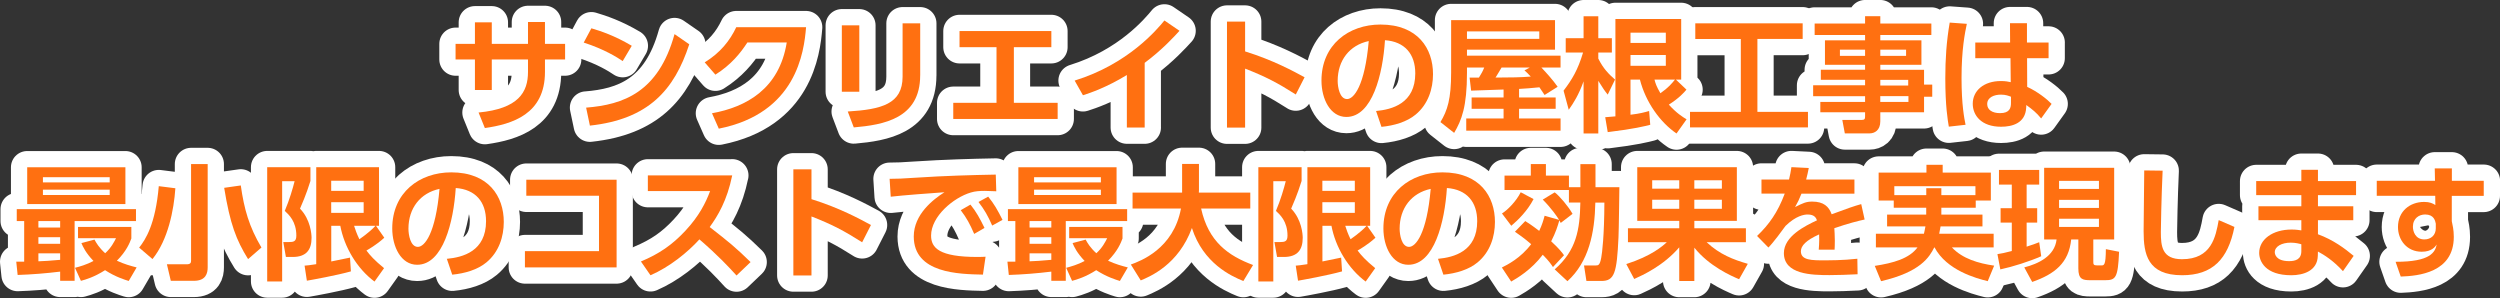
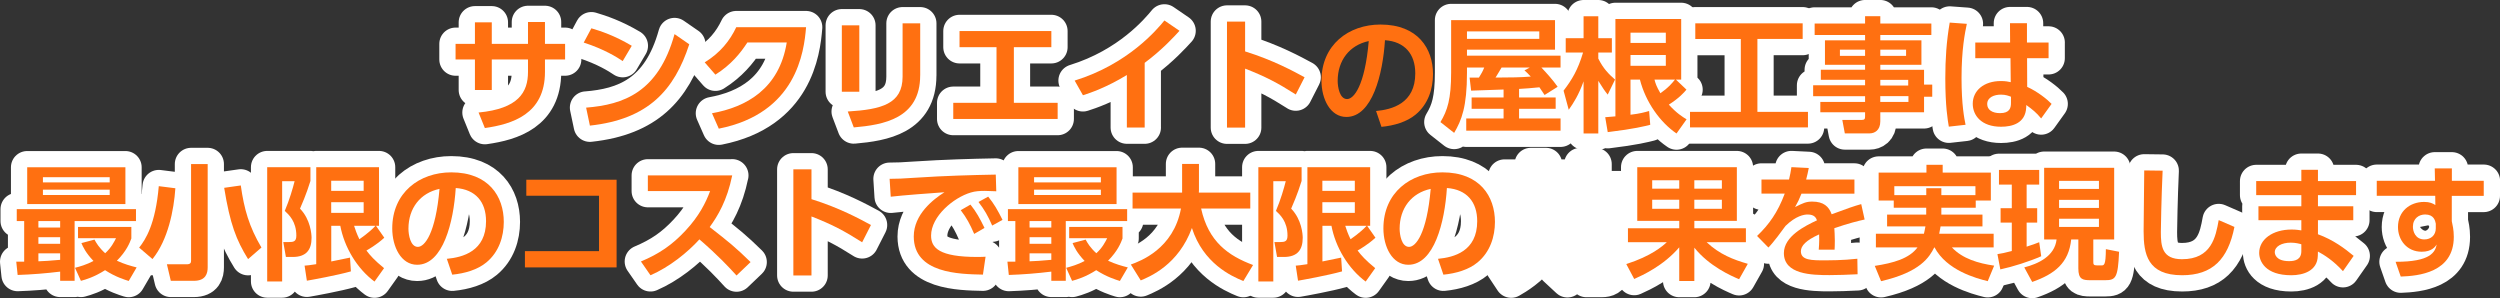
<svg xmlns="http://www.w3.org/2000/svg" id="_レイヤー_2" viewBox="0 0 845.65 100.87">
  <rect x="0" y="0" width="845.65" height="100.87" fill="#333333" stroke="none" />
  <defs>
    <style>.cls-1{fill:#fff;stroke:#fff;stroke-linecap:round;stroke-linejoin:round;stroke-width:11px;}.cls-2{fill:#ff7011;}</style>
  </defs>
  <g id="_レイヤー_1-2">
    <g>
      <path class="cls-1" d="m191.15,14.83v5.29h-6.81v4.24c0,14.28-11.1,17.64-20.33,18.95l-2.13-5.25c13.49-1.3,16.72-6.85,16.72-13.74v-4.2h-12.25v10.33h-5.7v-10.33h-6.55v-5.29h6.55v-7.27h5.7v7.27h12.25v-7.39h5.74v7.39h6.81Z" />
      <path class="cls-1" d="m210.64,20.66c-1.87-1.26-6.25-4.03-13.19-6.26l2.59-4.83c3.11.92,7.87,2.48,13.66,5.92l-3.06,5.17Zm-12.38,15.75c12.63-1.01,24.46-5.17,29.91-24.87l4.98,3.44c-5.06,15.5-13.83,25.37-33.61,27.51l-1.28-6.09Z" />
      <path class="cls-1" d="m240.85,38.31c11.57-2.1,22.76-8.23,25.27-23.94h-13.32c-2.3,3.57-5.53,7.56-10.81,10.88l-3.62-4.16c5.27-3.23,8.51-7.31,10.68-11.89h23.61c-.68,8.44-3.28,29.11-29.52,34.32l-2.3-5.21Z" />
      <path class="cls-1" d="m290.67,31.04h-5.91V8.57h5.91v22.47Zm20.59-5.54c0,14.66-12.46,16.72-22.46,17.6l-2.04-5.38c11.49-.71,18.55-2.56,18.55-11.8V7.89h5.96v17.6Z" />
      <path class="cls-1" d="m342.96,34.78h14.8v5.46h-35.31v-5.46h14.63V15.96h-12.51v-5.46h31.06v5.46h-12.68v18.82Z" />
      <path class="cls-1" d="m387.21,43.14h-6.04v-17.77c-6.85,4.2-12.46,6.09-14.85,6.85l-2.81-4.96c18.08-5.59,27.78-17.18,30.37-20.33l5.1,3.49c-1.66,1.81-5.7,6.3-11.78,10.84v21.89Z" />
      <path class="cls-1" d="m438.31,31.96c-6.13-3.91-10.29-6.09-17.14-8.74v19.95h-6.13V7.31h6.13v10.08c9.57,2.98,16.38,6.72,20.12,8.74l-2.98,5.84Z" />
-       <path class="cls-1" d="m465.46,37.55c5.36-.5,13.27-2.52,13.27-12.73,0-6.55-3.57-10.75-10.25-11.22-.72,11.47-4.3,25.96-13.06,25.96-5.4,0-8.42-6.01-8.42-12.31,0-12.1,9.19-18.95,19.95-18.95,12.68,0,17.78,8.15,17.78,16.76,0,4.96-1.62,10.17-5.87,13.69-2.98,2.48-7.27,3.74-11.57,4.16l-1.83-5.38Zm-12.98-10.17c0,1.97.64,6.13,3.19,6.13,2.25,0,6-4.41,7.32-19.62-6.51,1.39-10.51,6.55-10.51,13.48Z" />
      <path class="cls-1" d="m508.6,30.28c-1.57.08-9.23.34-10.98.38l-.51-4.41h3.15c.94-1.55,1.19-1.93,1.79-3.4h-5.83v1.68c0,11.68-1.83,16.13-4.34,20.42l-4.64-3.65c2.38-3.95,3.62-7.77,3.62-16.8V6.8h35.14v10h-29.78v2.02h31.65v4.03h-6.47c1.96,2.1,3.87,4.2,5.49,6.51l-4.42,2.77c-.6-.92-.64-1.01-1.74-2.6-2.13.25-5.32.46-6.89.55v2.9h12.38v3.82h-12.38v3.28h14.04v4.12h-31.91v-4.12h12.63v-3.28h-10.81v-3.82h10.81v-2.69Zm12.08-19.66h-24.46v2.52h24.46v-2.52Zm-3.19,12.22h-9.57c-.34.55-1.7,2.94-2.04,3.4,5.57-.04,8.21-.04,11.91-.34-.89-1.01-1.4-1.43-2.13-2.1l1.83-.97Z" />
      <path class="cls-1" d="m528.9,30.66c2.89-3.78,4.85-7.06,6.59-12.9h-5.87v-4.83h6.04v-7.43h4.98v7.43h4.59v4.83h-4.59v2.06c1.7,3.4,3.49,5.21,5.66,7.1l-2.47,5.08c-1.15-1.43-1.36-1.76-3.19-4.66v17.81h-4.98v-17.64c-1.66,4.62-3.36,7.27-5.02,9.62l-1.75-6.47Zm14.08,8.99c2.04-.17,2.59-.21,3.45-.29V6.42h22.25v20.5h-1.79l3.57,3.4c-.85,1.01-2.42,2.81-5.96,5.08,2.68,2.94,4.68,4.16,6,4.96l-3.4,4.79c-5.49-3.74-10.42-10.54-12.38-18.23h-3.19v11.89c3.28-.38,4.76-.84,6.3-1.26l.38,4.66c-1.83.46-5.32,1.39-14.38,2.48l-.85-5.04Zm8.55-28.61v3.49h11.95v-3.49h-11.95Zm0,7.56v3.65h11.95v-3.65h-11.95Zm8.12,8.32c.3,1.18.6,2.23,2,4.62,2.76-1.93,3.87-3.32,4.93-4.62h-6.93Z" />
      <path class="cls-1" d="m573.44,7.89h36.33v5.29h-15.31v24.66h17.1v5.25h-39.9v-5.25h17.19V13.19h-15.4v-5.29Z" />
      <path class="cls-1" d="m653.3,11.84h-17.27v1.81h13.91v8.28h-13.91v1.68h14.8v5h2.77v4.12h-2.77v5.25h-14.8v3.07c0,3.07-1.96,4.07-3.62,4.07h-8.38l-.85-4.54h6.47c1.11,0,1.23-.38,1.23-1.22v-1.39h-15.14v-3.49h15.14v-1.93h-17.57v-3.7h17.57v-1.85h-14.97v-3.4h14.97v-1.68h-13.57v-8.28h13.57v-1.81h-17.06v-3.86h17.06v-2.48h5.15v2.48h17.27v3.86Zm-22.42,4.96h-8.51v2.1h8.51v-2.1Zm13.87,0h-8.72v2.1h8.72v-2.1Zm.72,10.21h-9.44v1.93h9.44v-1.93Zm.08,5.5h-9.53v1.97h9.53v-1.97Z" />
      <path class="cls-1" d="m665.3,8.06c-.64,3.02-1.79,8.61-1.79,18.36,0,9.12.94,13.7,1.36,15.79l-5.66.63c-.38-2.23-1.19-6.97-1.19-16.34,0-6.47.38-12.43,1.49-18.86l5.79.42Zm27.65,6.34v5.29h-7.27l.04,9.7c3.53,1.6,6.81,4.24,8.25,5.75l-3.53,4.92c-1.66-2.02-2.89-2.98-5.02-4.54l-.04.88c-.26,5.29-4.72,6.47-8.51,6.47-6.68,0-9.57-3.87-9.57-7.77,0-4.41,3.7-7.69,9.53-7.69,1.57,0,2.55.21,3.32.38l-.08-8.11h-11.91v-5.29h11.78l-.04-6.55h5.74v6.55h7.32Zm-12.72,18.32c-.77-.29-1.74-.71-3.4-.71-2.17,0-4.64.84-4.64,3.19,0,1.93,1.7,3.07,4.34,3.07,3.23,0,3.7-1.72,3.7-3.4v-2.14Z" />
      <path class="cls-1" d="m5.5,88.52h2.68v-13.74h-2.51v-4.03h40.33v4.03h-20.76v20.21h-4.89v-3.11c-4.81.59-9.57.97-14.38,1.13l-.47-4.5Zm3.7-31.93h33.22v12.43H9.2v-12.43Zm3.79,18.19v2.18h7.36v-2.18h-7.36Zm0,5.46v2.23h7.36v-2.23h-7.36Zm7.36,5.46h-7.36v2.69c1.79-.08,4.08-.17,7.36-.5v-2.18Zm-5.83-25.75v1.76h22.59v-1.76H14.52Zm0,4.2v1.81h22.59v-1.81H14.52Zm17.44,16.89c.6,1.13,1.53,2.73,3.62,4.62,2.04-1.85,3.02-3.82,3.66-5.08h-12.85v-3.82h18.04v3.91c-.55,1.47-1.62,4.24-4.89,7.52,2.55,1.18,4.68,1.76,6.68,2.27l-2.68,4.58c-1.45-.46-4.42-1.34-8-3.65-3.62,2.31-6.47,3.15-8.17,3.61l-2-4.41c1.62-.42,3.87-1.05,6.25-2.31-2.64-2.77-3.57-4.83-4.08-6.05l4.42-1.18Z" />
      <path class="cls-1" d="m59.32,63.69c-.51,7.39-2.47,17.43-7.74,23.94l-4.51-3.87c2.17-2.73,5.53-7.9,6.64-20.79l5.62.71Zm10.93-8.19v34.91c0,1.97-.55,4.58-4.68,4.58h-7.79l-1.32-5.59h6.68c1.36,0,1.49-.59,1.49-1.26v-32.64h5.62Zm13.66,32.14c-4-6.47-6.08-11.8-8.08-24.11l5.62-.8c1.15,8.11,2.81,13.91,6.98,21l-4.51,3.91Z" />
      <path class="cls-1" d="m90.38,56.55h14.63v4.66c-1.4,4.54-3.06,8.28-3.53,9.37,3.57,3.66,3.91,8.65,3.91,9.87,0,3.99-1.74,6.47-6.38,6.47h-2.3l-.89-5.04h1.87c1.66,0,2.55-.21,2.55-2.18,0-4.83-2.55-7.1-3.91-8.36,1.62-3.82,2.72-7.65,3.32-10.04h-4.21v33.9h-5.06v-38.65Zm12.63,33.31c1.11-.08,1.53-.13,3.96-.5v-32.81h21.23v19.83h-1.02l2.81,4.03c-2.59,2.39-5.45,3.99-6.04,4.33,1.23,1.64,2.68,3.28,5.96,5.96l-3.23,4.54c-5.96-4.41-10.25-11.76-11.57-18.86h-3.06v12.06c.55-.13,6.17-1.26,6.34-1.3l.3,4.66c-4.76,1.34-13.19,2.86-14.89,3.15l-.77-5.08Zm9.02-28.73v3.44h10.98v-3.44h-10.98Zm0,7.27v3.61h10.98v-3.61h-10.98Zm7.74,7.98c.43,1.3.85,2.6,1.79,4.54.21-.17,3.19-2.1,5.45-4.54h-7.23Z" />
      <path class="cls-1" d="m151.14,87.55c5.36-.5,13.27-2.52,13.27-12.73,0-6.55-3.57-10.75-10.25-11.22-.72,11.47-4.3,25.96-13.06,25.96-5.4,0-8.42-6.01-8.42-12.31,0-12.1,9.19-18.95,19.95-18.95,12.68,0,17.78,8.15,17.78,16.76,0,4.96-1.62,10.17-5.87,13.69-2.98,2.48-7.27,3.74-11.57,4.16l-1.83-5.38Zm-12.98-10.17c0,1.97.64,6.13,3.19,6.13,2.25,0,6-4.41,7.32-19.62-6.51,1.39-10.51,6.55-10.51,13.48Z" />
-       <path class="cls-1" d="m208.57,60.79v29.66h-31.01v-5.5h25.06v-18.74h-24.59v-5.42h30.54Z" />
      <path class="cls-1" d="m247.68,59.32c-1.74,8.53-4.89,13.74-7.62,17.48,6.47,5.04,8.76,6.89,13.83,11.85l-4.76,4.54c-2.6-2.86-6.21-6.76-12.55-12.22-4,4.41-10.08,9.33-16.55,12.14l-3.23-4.66c6.17-2.6,10.51-5.54,15.06-10.42,4.59-4.92,6.85-9.41,8.34-13.4h-21.06v-5.29h28.55Z" />
      <path class="cls-1" d="m291.63,81.96c-6.13-3.91-10.3-6.09-17.14-8.74v19.95h-6.13v-35.88h6.13v10.08c9.57,2.98,16.38,6.72,20.12,8.74l-2.98,5.84Z" />
      <path class="cls-1" d="m336.98,64.7c-1.66-.08-2.85-.13-3.83-.13-1.66,0-3.28.08-4.76.55-5.87,1.72-13.44,8.07-13.44,14.58,0,4.16,2.77,7.22,15.66,7.22,1.28,0,2-.04,2.77-.08l-.89,6.05c-8.04-.17-23.4-.38-23.4-12.9,0-7.48,6.59-12.56,10.38-14.96-4.3.29-14.34,1.05-18.17,1.51l-.38-6.05c2.81,0,4.25-.08,8.81-.38,10.34-.67,18.46-.88,27.1-1.05l.17,5.63Zm-8.72,4.5c1.91,2.35,3.23,4.75,4.76,7.9l-3.49,2.02c-1.45-3.36-2.55-5.38-4.55-8.02l3.28-1.89Zm6-2.69c2,2.44,3.23,4.62,4.85,7.86l-3.49,1.93c-1.49-3.36-2.55-5.25-4.64-7.98l3.28-1.81Z" />
      <path class="cls-1" d="m340.77,88.52h2.68v-13.74h-2.51v-4.03h40.33v4.03h-20.76v20.21h-4.89v-3.11c-4.81.59-9.57.97-14.38,1.13l-.47-4.5Zm3.7-31.93h33.22v12.43h-33.22v-12.43Zm3.79,18.19v2.18h7.36v-2.18h-7.36Zm0,5.46v2.23h7.36v-2.23h-7.36Zm7.36,5.46h-7.36v2.69c1.79-.08,4.08-.17,7.36-.5v-2.18Zm-5.83-25.75v1.76h22.59v-1.76h-22.59Zm0,4.2v1.81h22.59v-1.81h-22.59Zm17.44,16.89c.6,1.13,1.53,2.73,3.62,4.62,2.04-1.85,3.02-3.82,3.66-5.08h-12.85v-3.82h18.04v3.91c-.55,1.47-1.62,4.24-4.89,7.52,2.55,1.18,4.68,1.76,6.68,2.27l-2.68,4.58c-1.45-.46-4.42-1.34-8-3.65-3.62,2.31-6.47,3.15-8.17,3.61l-2-4.41c1.62-.42,3.87-1.05,6.25-2.31-2.64-2.77-3.57-4.83-4.08-6.05l4.42-1.18Z" />
      <path class="cls-1" d="m382.51,89.48c3.11-1.13,14.42-5.21,16.97-18.95h-16.38v-5.38h16.76v-9.7h5.7v8.86c0,.13-.04.63-.04.84h17.4v5.38h-16.63c2.47,11.26,9.23,16,17.57,19.11l-3.28,5.42c-4.08-1.64-13.61-6.01-17.4-17.94-4.55,12.43-14.17,16.42-17.31,17.73l-3.36-5.38Z" />
      <path class="cls-1" d="m425.65,56.55h14.63v4.66c-1.4,4.54-3.06,8.28-3.53,9.37,3.57,3.66,3.91,8.65,3.91,9.87,0,3.99-1.74,6.47-6.38,6.47h-2.3l-.89-5.04h1.87c1.66,0,2.55-.21,2.55-2.18,0-4.83-2.55-7.1-3.91-8.36,1.62-3.82,2.72-7.65,3.32-10.04h-4.21v33.9h-5.06v-38.65Zm12.63,33.31c1.11-.08,1.53-.13,3.96-.5v-32.81h21.23v19.83h-1.02l2.81,4.03c-2.59,2.39-5.45,3.99-6.04,4.33,1.23,1.64,2.68,3.28,5.96,5.96l-3.23,4.54c-5.96-4.41-10.25-11.76-11.57-18.86h-3.06v12.06c.55-.13,6.17-1.26,6.34-1.3l.3,4.66c-4.76,1.34-13.19,2.86-14.89,3.15l-.77-5.08Zm9.02-28.73v3.44h10.98v-3.44h-10.98Zm0,7.27v3.61h10.98v-3.61h-10.98Zm7.74,7.98c.43,1.3.85,2.6,1.79,4.54.21-.17,3.19-2.1,5.45-4.54h-7.23Z" />
      <path class="cls-1" d="m486.41,87.55c5.36-.5,13.27-2.52,13.27-12.73,0-6.55-3.57-10.75-10.25-11.22-.72,11.47-4.3,25.96-13.06,25.96-5.4,0-8.42-6.01-8.42-12.31,0-12.1,9.19-18.95,19.95-18.95,12.68,0,17.78,8.15,17.78,16.76,0,4.96-1.62,10.17-5.87,13.69-2.98,2.48-7.28,3.74-11.57,4.16l-1.83-5.38Zm-12.97-10.17c0,1.97.64,6.13,3.19,6.13,2.25,0,6-4.41,7.32-19.62-6.51,1.39-10.51,6.55-10.51,13.48Z" />
      <path class="cls-1" d="m527.38,74.36c-.64-1.05-2.64-3.95-5.53-6.85l4.04-2.44c1.66,1.22,4.68,4.83,6.04,7.27l-4,3.07c-.25-.5-.34-.63-.47-.88-.55,1.93-1.19,4.03-2.76,7.1,2.76,2.52,3.83,3.99,4.34,4.71l-3.74,3.99c-.47-.71-1.19-1.89-3.45-4.16-3.83,5.08-8.68,7.94-10.68,9.07l-3.15-4.75c1.83-.92,6.34-3.15,9.91-7.9-2.51-2.18-4.13-3.23-5.49-4.2l3.49-3.61c.98.63,2.08,1.3,4.72,3.32.94-1.97,1.4-3.49,1.83-5.12l4.89,1.39Zm-8.64-7.02c-2,3.91-5.28,7.14-7.53,9.03l-3.15-4.16c1.79-1.09,4.81-4.08,6.34-7.18l4.34,2.31Zm7.15,23.78c7.36-6.43,8.51-13.44,8.68-22.6h-3.87v-4.24h-21.78v-4.87h8.89v-3.91h5.11v3.91h7.79v3.91h3.87v-7.81h5.11v7.81h8.08c-.04,2.44-.17,14.28-.3,16.93-.55,12.14-1.36,14.79-5.79,14.79h-5.06l-.81-5.25h3.96c.81,0,1.4,0,1.87-2.65.3-1.51,1.02-7.43,1.06-18.61h-3.06c-.21,10.25-2.21,20.04-9.44,26.59l-4.3-3.99Z" />
      <path class="cls-1" d="m550.11,89.32c8.51-2.73,12.25-6.05,13.7-7.39h-13.14v-4.71h17.36v-2.52h-14.21v-18.15h33.69v18.15h-14.38v2.52h17.44v4.71h-13.27c4.38,4.12,8.98,5.88,13.91,7.31l-2.94,5.21c-2.68-1.13-10.08-4.37-15.14-10.67v11.26h-5.11v-11.38c-5.32,6.22-12.34,9.41-15.23,10.71l-2.68-5.04Zm8.76-28.35v2.86h9.15v-2.86h-9.15Zm0,6.59v3.07h9.15v-3.07h-9.15Zm14.25-6.59v2.86h9.32v-2.86h-9.32Zm0,6.59v3.07h9.32v-3.07h-9.32Z" />
      <path class="cls-1" d="m627.28,60.75v4.75h-17.91c-.77,1.93-1.23,2.9-2.17,4.54,2.68-1.34,3.74-1.85,5.79-1.85,3.87,0,5.66,1.68,6.59,4.29,5.32-1.97,7.7-2.81,10-3.44l1.15,5.21c-2.25.5-5.49,1.3-10.25,2.94.04.88.17,2.18.17,4.2,0,1.39-.04,2.35-.08,3.07h-5.36c.21-2.44.17-4.2.13-5.17-4.38,1.97-6.17,3.82-6.17,5.71,0,3.07,3.66,3.07,8.25,3.07.77,0,6.13,0,10.85-.55l.08,5.25c-3.36.17-6.76.29-9.49.29-6,0-15.44-.21-15.44-7.44,0-5.71,7.23-9.24,11.19-11.09-.3-.76-.77-1.97-3.15-1.97-1.19,0-3.96.42-7.49,3.86-.89,1.26-4.17,5.71-5.79,7.31l-3.83-3.91c4-3.82,6.98-7.94,9.36-14.33h-7.87v-4.75h9.32c.38-1.64.55-2.52.81-4.2l5.87.29c-.3,1.6-.51,2.39-.89,3.91h16.34Z" />
      <path class="cls-1" d="m656.68,70.29v2.31h13.91v3.99h-14.17c-.08.46-.17,1.05-.47,2.48h18.42v4.62h-14.12c3.62,3.87,8.98,5.38,14.29,6.17l-2.17,5.25c-3.91-.97-13.87-3.65-18-11.43h-.08c-1.66,3.32-4.72,8.36-18,11.43l-2.13-5.17c6.25-.97,11.66-2.44,14.46-6.26h-14.08v-4.62h16.25c.13-.63.3-1.22.51-2.48h-12.97v-3.99h13.23v-2.31h-10.98v-2.44h-5.11v-9.45h16.17v-2.65h5.49v2.65h16.29v9.45h-5.11v2.44h-11.66Zm11.53-4.28v-3.03h-27.44v3.03h10.81v-2.35h5.1v2.35h11.53Z" />
      <path class="cls-1" d="m675.66,85.96c1.15-.17,2.51-.42,4.85-1.05v-9.62h-3.79v-4.87h3.79v-7.98h-4.34v-4.96h13.61v4.96h-4.25v7.98h3.57v4.87h-3.57v8.15c2.51-.8,3.36-1.18,4.25-1.51l.68,4.75c-3.87,1.72-9.7,3.57-13.83,4.45l-.98-5.17Zm15.78-29.2h23.7v24.24h-7.06v7.39c0,1.05.04,1.39,1.36,1.39h1.32c.98,0,1.53,0,1.57-5.5l4.47.88c-.38,8.82-1.11,9.62-4.72,9.62h-4.98c-2.64,0-4.08-.29-4.08-3.99v-9.79h-2.42c-.81,7.94-5.57,11.72-13.19,14.37l-2.68-4.92c4.72-1.22,10.29-3.78,10.93-9.45h-4.21v-24.24Zm5.06,4.41v2.73h13.49v-2.73h-13.49Zm0,6.43v2.73h13.49v-2.73h-13.49Zm0,6.39v2.77h13.49v-2.77h-13.49Z" />
      <path class="cls-1" d="m731.53,57.73c-.43,9.28-.6,19.74-.6,20.75,0,4.83.42,9.2,7.15,9.2,10,0,11.4-7.6,12.42-13.23l5.32,2.31c-2.17,10.96-7.45,16.34-17.7,16.34-11.7,0-13.02-7.14-13.02-14.87,0-3.23.21-17.64.21-20.58l6.21.08Z" />
      <path class="cls-1" d="m796.96,61.25v4.75h-12.89v3.78h11.95v4.71h-11.95v4.75c5.19,1.89,9.1,4.83,12.08,7.31l-3.62,5.17c-3.4-3.7-6.38-5.5-8.47-6.64l-.04,1.47c-.13,5.04-4.85,6.55-8.98,6.55-8.81,0-10.85-4.75-10.85-7.56,0-4.5,4.47-7.9,10.98-7.9,1.49,0,2.42.17,3.28.29v-3.44h-14.51v-4.71h14.51v-3.78h-15.27v-4.75h15.27v-3.82h5.62v3.82h12.89Zm-18.51,21.38c-.55-.17-1.87-.55-3.62-.55-2.98,0-5.36,1.26-5.36,3.23,0,.55.3,3.02,4.85,3.02,2.08,0,4.13-.55,4.13-3.4v-2.31Z" />
      <path class="cls-1" d="m840.15,61.17v5.08h-10.81v8.57c.25,1.22.68,2.86.68,5.29,0,12.14-12,13.23-17.95,13.44l-1.74-5c11.87.04,13.36-3.28,13.91-5.84-.51.76-1.7,2.44-5.06,2.44-5.06,0-8.04-3.99-8.04-8.36,0-5.33,4.04-8.49,8.85-8.49,1.87,0,2.85.46,3.79,1.05l-.04-3.11h-19.78v-5.08h19.7l-.08-4.2h5.79v4.2h10.81Zm-16.21,14.53c-.21-1.05-.64-3.15-3.62-3.15-2,0-4.13,1.26-4.13,4.16,0,1.47.77,4.28,3.87,4.28,2.25,0,3.87-1.47,3.87-3.74v-1.55Z" />
    </g>
    <g>
      <path class="cls-2" d="m191.15,14.83v5.29h-6.81v4.24c0,14.28-11.1,17.64-20.33,18.95l-2.13-5.25c13.49-1.3,16.72-6.85,16.72-13.74v-4.2h-12.25v10.33h-5.7v-10.33h-6.55v-5.29h6.55v-7.27h5.7v7.27h12.25v-7.39h5.74v7.39h6.81Z" />
      <path class="cls-2" d="m210.64,20.66c-1.87-1.26-6.25-4.03-13.19-6.26l2.59-4.83c3.11.92,7.87,2.48,13.66,5.92l-3.06,5.17Zm-12.38,15.75c12.63-1.01,24.46-5.17,29.91-24.87l4.98,3.44c-5.06,15.5-13.83,25.37-33.61,27.51l-1.28-6.09Z" />
      <path class="cls-2" d="m240.85,38.31c11.57-2.1,22.76-8.23,25.27-23.94h-13.32c-2.3,3.57-5.53,7.56-10.81,10.88l-3.62-4.16c5.27-3.23,8.51-7.31,10.68-11.89h23.61c-.68,8.44-3.28,29.11-29.52,34.32l-2.3-5.21Z" />
      <path class="cls-2" d="m290.67,31.04h-5.91V8.57h5.91v22.47Zm20.59-5.54c0,14.66-12.46,16.72-22.46,17.6l-2.04-5.38c11.49-.71,18.55-2.56,18.55-11.8V7.89h5.96v17.6Z" />
      <path class="cls-2" d="m342.96,34.78h14.8v5.46h-35.31v-5.46h14.63V15.96h-12.51v-5.46h31.06v5.46h-12.68v18.82Z" />
      <path class="cls-2" d="m387.21,43.14h-6.04v-17.77c-6.85,4.2-12.46,6.09-14.85,6.85l-2.81-4.96c18.08-5.59,27.78-17.18,30.37-20.33l5.1,3.49c-1.66,1.81-5.7,6.3-11.78,10.84v21.89Z" />
      <path class="cls-2" d="m438.31,31.96c-6.13-3.91-10.29-6.09-17.14-8.74v19.95h-6.13V7.31h6.13v10.08c9.57,2.98,16.38,6.72,20.12,8.74l-2.98,5.84Z" />
      <path class="cls-2" d="m465.46,37.55c5.36-.5,13.27-2.52,13.27-12.73,0-6.55-3.57-10.75-10.25-11.22-.72,11.47-4.3,25.96-13.06,25.96-5.4,0-8.42-6.01-8.42-12.31,0-12.1,9.19-18.95,19.95-18.95,12.68,0,17.78,8.15,17.78,16.76,0,4.96-1.62,10.17-5.87,13.69-2.98,2.48-7.27,3.74-11.57,4.16l-1.83-5.38Zm-12.98-10.17c0,1.97.64,6.13,3.19,6.13,2.25,0,6-4.41,7.32-19.62-6.51,1.39-10.51,6.55-10.51,13.48Z" />
      <path class="cls-2" d="m508.6,30.28c-1.57.08-9.23.34-10.98.38l-.51-4.41h3.15c.94-1.55,1.19-1.93,1.79-3.4h-5.83v1.68c0,11.68-1.83,16.13-4.34,20.42l-4.64-3.65c2.38-3.95,3.62-7.77,3.62-16.8V6.8h35.14v10h-29.78v2.02h31.65v4.03h-6.47c1.96,2.1,3.87,4.2,5.49,6.51l-4.42,2.77c-.6-.92-.64-1.01-1.74-2.6-2.13.25-5.32.46-6.89.55v2.9h12.38v3.82h-12.38v3.28h14.04v4.12h-31.91v-4.12h12.63v-3.28h-10.81v-3.82h10.81v-2.69Zm12.08-19.66h-24.46v2.52h24.46v-2.52Zm-3.19,12.22h-9.57c-.34.55-1.7,2.94-2.04,3.4,5.57-.04,8.21-.04,11.91-.34-.89-1.01-1.4-1.43-2.13-2.1l1.83-.97Z" />
      <path class="cls-2" d="m528.9,30.66c2.89-3.78,4.85-7.06,6.59-12.9h-5.87v-4.83h6.04v-7.43h4.98v7.43h4.59v4.83h-4.59v2.06c1.7,3.4,3.49,5.21,5.66,7.1l-2.47,5.08c-1.15-1.43-1.36-1.76-3.19-4.66v17.81h-4.98v-17.64c-1.66,4.62-3.36,7.27-5.02,9.62l-1.75-6.47Zm14.08,8.99c2.04-.17,2.59-.21,3.45-.29V6.42h22.25v20.5h-1.79l3.57,3.4c-.85,1.01-2.42,2.81-5.96,5.08,2.68,2.94,4.68,4.16,6,4.96l-3.4,4.79c-5.49-3.74-10.42-10.54-12.38-18.23h-3.19v11.89c3.28-.38,4.76-.84,6.3-1.26l.38,4.66c-1.83.46-5.32,1.39-14.38,2.48l-.85-5.04Zm8.55-28.61v3.49h11.95v-3.49h-11.95Zm0,7.56v3.65h11.95v-3.65h-11.95Zm8.12,8.32c.3,1.18.6,2.23,2,4.62,2.76-1.93,3.87-3.32,4.93-4.62h-6.93Z" />
      <path class="cls-2" d="m573.44,7.89h36.33v5.29h-15.31v24.66h17.1v5.25h-39.9v-5.25h17.19V13.19h-15.4v-5.29Z" />
      <path class="cls-2" d="m653.3,11.84h-17.27v1.81h13.91v8.28h-13.91v1.68h14.8v5h2.77v4.12h-2.77v5.25h-14.8v3.07c0,3.07-1.96,4.07-3.62,4.07h-8.38l-.85-4.54h6.47c1.11,0,1.23-.38,1.23-1.22v-1.39h-15.14v-3.49h15.14v-1.93h-17.57v-3.7h17.57v-1.85h-14.97v-3.4h14.97v-1.68h-13.57v-8.28h13.57v-1.81h-17.06v-3.86h17.06v-2.48h5.15v2.48h17.27v3.86Zm-22.42,4.96h-8.51v2.1h8.51v-2.1Zm13.87,0h-8.72v2.1h8.72v-2.1Zm.72,10.21h-9.44v1.93h9.44v-1.93Zm.08,5.5h-9.53v1.97h9.53v-1.97Z" />
      <path class="cls-2" d="m665.3,8.06c-.64,3.02-1.79,8.61-1.79,18.36,0,9.12.94,13.7,1.36,15.79l-5.66.63c-.38-2.23-1.19-6.97-1.19-16.34,0-6.47.38-12.43,1.49-18.86l5.79.42Zm27.65,6.34v5.29h-7.27l.04,9.7c3.53,1.6,6.81,4.24,8.25,5.75l-3.53,4.92c-1.66-2.02-2.89-2.98-5.02-4.54l-.04.88c-.26,5.29-4.72,6.47-8.51,6.47-6.68,0-9.57-3.87-9.57-7.77,0-4.41,3.7-7.69,9.53-7.69,1.57,0,2.55.21,3.32.38l-.08-8.11h-11.91v-5.29h11.78l-.04-6.55h5.74v6.55h7.32Zm-12.72,18.32c-.77-.29-1.74-.71-3.4-.71-2.17,0-4.64.84-4.64,3.19,0,1.93,1.7,3.07,4.34,3.07,3.23,0,3.7-1.72,3.7-3.4v-2.14Z" />
      <path class="cls-2" d="m5.5,88.52h2.68v-13.74h-2.51v-4.03h40.33v4.03h-20.76v20.21h-4.89v-3.11c-4.81.59-9.57.97-14.38,1.13l-.47-4.5Zm3.7-31.93h33.22v12.43H9.2v-12.43Zm3.79,18.19v2.18h7.36v-2.18h-7.36Zm0,5.46v2.23h7.36v-2.23h-7.36Zm7.36,5.46h-7.36v2.69c1.79-.08,4.08-.17,7.36-.5v-2.18Zm-5.83-25.75v1.76h22.59v-1.76H14.52Zm0,4.2v1.81h22.59v-1.81H14.52Zm17.44,16.89c.6,1.13,1.53,2.73,3.62,4.62,2.04-1.85,3.02-3.82,3.66-5.08h-12.85v-3.82h18.04v3.91c-.55,1.47-1.62,4.24-4.89,7.52,2.55,1.18,4.68,1.76,6.68,2.27l-2.68,4.58c-1.45-.46-4.42-1.34-8-3.65-3.62,2.31-6.47,3.15-8.17,3.61l-2-4.41c1.62-.42,3.87-1.05,6.25-2.31-2.64-2.77-3.57-4.83-4.08-6.05l4.42-1.18Z" />
      <path class="cls-2" d="m59.32,63.69c-.51,7.39-2.47,17.43-7.74,23.94l-4.51-3.87c2.17-2.73,5.53-7.9,6.64-20.79l5.62.71Zm10.93-8.19v34.91c0,1.97-.55,4.58-4.68,4.58h-7.79l-1.32-5.59h6.68c1.36,0,1.49-.59,1.49-1.26v-32.64h5.62Zm13.66,32.14c-4-6.47-6.08-11.8-8.08-24.11l5.62-.8c1.15,8.11,2.81,13.91,6.98,21l-4.51,3.91Z" />
      <path class="cls-2" d="m90.38,56.55h14.63v4.66c-1.4,4.54-3.06,8.28-3.53,9.37,3.57,3.66,3.91,8.65,3.91,9.87,0,3.99-1.74,6.47-6.38,6.47h-2.3l-.89-5.04h1.87c1.66,0,2.55-.21,2.55-2.18,0-4.83-2.55-7.1-3.91-8.36,1.62-3.82,2.72-7.65,3.32-10.04h-4.21v33.9h-5.06v-38.65Zm12.63,33.31c1.11-.08,1.53-.13,3.96-.5v-32.81h21.23v19.83h-1.02l2.81,4.03c-2.59,2.39-5.45,3.99-6.04,4.33,1.23,1.64,2.68,3.28,5.96,5.96l-3.23,4.54c-5.96-4.41-10.25-11.76-11.57-18.86h-3.06v12.06c.55-.13,6.17-1.26,6.34-1.3l.3,4.66c-4.76,1.34-13.19,2.86-14.89,3.15l-.77-5.08Zm9.02-28.73v3.44h10.98v-3.44h-10.98Zm0,7.27v3.61h10.98v-3.61h-10.98Zm7.74,7.98c.43,1.3.85,2.6,1.79,4.54.21-.17,3.19-2.1,5.45-4.54h-7.23Z" />
      <path class="cls-2" d="m151.14,87.55c5.36-.5,13.27-2.52,13.27-12.73,0-6.55-3.57-10.75-10.25-11.22-.72,11.47-4.3,25.96-13.06,25.96-5.4,0-8.42-6.01-8.42-12.31,0-12.1,9.19-18.95,19.95-18.95,12.68,0,17.78,8.15,17.78,16.76,0,4.96-1.62,10.17-5.87,13.69-2.98,2.48-7.27,3.74-11.57,4.16l-1.83-5.38Zm-12.98-10.17c0,1.97.64,6.13,3.19,6.13,2.25,0,6-4.41,7.32-19.62-6.51,1.39-10.51,6.55-10.51,13.48Z" />
      <path class="cls-2" d="m208.57,60.79v29.66h-31.01v-5.5h25.06v-18.74h-24.59v-5.42h30.54Z" />
      <path class="cls-2" d="m247.68,59.32c-1.74,8.53-4.89,13.74-7.62,17.48,6.47,5.04,8.76,6.89,13.83,11.85l-4.76,4.54c-2.6-2.86-6.21-6.76-12.55-12.22-4,4.41-10.08,9.33-16.55,12.14l-3.23-4.66c6.17-2.6,10.51-5.54,15.06-10.42,4.59-4.92,6.85-9.41,8.34-13.4h-21.06v-5.29h28.55Z" />
      <path class="cls-2" d="m291.63,81.96c-6.13-3.91-10.3-6.09-17.14-8.74v19.95h-6.13v-35.88h6.13v10.08c9.57,2.98,16.38,6.72,20.12,8.74l-2.98,5.84Z" />
      <path class="cls-2" d="m336.98,64.7c-1.66-.08-2.85-.13-3.83-.13-1.66,0-3.28.08-4.76.55-5.87,1.72-13.44,8.07-13.44,14.58,0,4.16,2.77,7.22,15.66,7.22,1.28,0,2-.04,2.77-.08l-.89,6.05c-8.04-.17-23.4-.38-23.4-12.9,0-7.48,6.59-12.56,10.38-14.96-4.3.29-14.34,1.05-18.17,1.51l-.38-6.05c2.81,0,4.25-.08,8.81-.38,10.34-.67,18.46-.88,27.1-1.05l.17,5.63Zm-8.72,4.5c1.91,2.35,3.23,4.75,4.76,7.9l-3.49,2.02c-1.45-3.36-2.55-5.38-4.55-8.02l3.28-1.89Zm6-2.69c2,2.44,3.23,4.62,4.85,7.86l-3.49,1.93c-1.49-3.36-2.55-5.25-4.64-7.98l3.28-1.81Z" />
      <path class="cls-2" d="m340.77,88.52h2.68v-13.74h-2.51v-4.03h40.33v4.03h-20.76v20.21h-4.89v-3.11c-4.81.59-9.57.97-14.38,1.13l-.47-4.5Zm3.7-31.93h33.22v12.43h-33.22v-12.43Zm3.79,18.19v2.18h7.36v-2.18h-7.36Zm0,5.46v2.23h7.36v-2.23h-7.36Zm7.36,5.46h-7.36v2.69c1.79-.08,4.08-.17,7.36-.5v-2.18Zm-5.83-25.75v1.76h22.59v-1.76h-22.59Zm0,4.2v1.81h22.59v-1.81h-22.59Zm17.44,16.89c.6,1.13,1.53,2.73,3.62,4.62,2.04-1.85,3.02-3.82,3.66-5.08h-12.85v-3.82h18.04v3.91c-.55,1.47-1.62,4.24-4.89,7.52,2.55,1.18,4.68,1.76,6.68,2.27l-2.68,4.58c-1.45-.46-4.42-1.34-8-3.65-3.62,2.31-6.47,3.15-8.17,3.61l-2-4.41c1.62-.42,3.87-1.05,6.25-2.31-2.64-2.77-3.57-4.83-4.08-6.05l4.42-1.18Z" />
      <path class="cls-2" d="m382.51,89.48c3.11-1.13,14.42-5.21,16.97-18.95h-16.38v-5.38h16.76v-9.7h5.7v8.86c0,.13-.04.63-.04.84h17.4v5.38h-16.63c2.47,11.26,9.23,16,17.57,19.11l-3.28,5.42c-4.08-1.64-13.61-6.01-17.4-17.94-4.55,12.43-14.17,16.42-17.31,17.73l-3.36-5.38Z" />
      <path class="cls-2" d="m425.65,56.55h14.63v4.66c-1.4,4.54-3.06,8.28-3.53,9.37,3.57,3.66,3.91,8.65,3.91,9.87,0,3.99-1.74,6.47-6.38,6.47h-2.3l-.89-5.04h1.87c1.66,0,2.55-.21,2.55-2.18,0-4.83-2.55-7.1-3.91-8.36,1.62-3.82,2.72-7.65,3.32-10.04h-4.21v33.9h-5.06v-38.65Zm12.63,33.31c1.11-.08,1.53-.13,3.96-.5v-32.81h21.23v19.83h-1.02l2.81,4.03c-2.59,2.39-5.45,3.99-6.04,4.33,1.23,1.64,2.68,3.28,5.96,5.96l-3.23,4.54c-5.96-4.41-10.25-11.76-11.57-18.86h-3.06v12.06c.55-.13,6.17-1.26,6.34-1.3l.3,4.66c-4.76,1.34-13.19,2.86-14.89,3.15l-.77-5.08Zm9.02-28.73v3.44h10.98v-3.44h-10.98Zm0,7.27v3.61h10.98v-3.61h-10.98Zm7.74,7.98c.43,1.3.85,2.6,1.79,4.54.21-.17,3.19-2.1,5.45-4.54h-7.23Z" />
      <path class="cls-2" d="m486.41,87.55c5.36-.5,13.27-2.52,13.27-12.73,0-6.55-3.57-10.75-10.25-11.22-.72,11.47-4.3,25.96-13.06,25.96-5.4,0-8.42-6.01-8.42-12.31,0-12.1,9.19-18.95,19.95-18.95,12.68,0,17.78,8.15,17.78,16.76,0,4.96-1.62,10.17-5.87,13.69-2.98,2.48-7.28,3.74-11.57,4.16l-1.83-5.38Zm-12.97-10.17c0,1.97.64,6.13,3.19,6.13,2.25,0,6-4.41,7.32-19.62-6.51,1.39-10.51,6.55-10.51,13.48Z" />
-       <path class="cls-2" d="m527.38,74.36c-.64-1.05-2.64-3.95-5.53-6.85l4.04-2.44c1.66,1.22,4.68,4.83,6.04,7.27l-4,3.07c-.25-.5-.34-.63-.47-.88-.55,1.93-1.19,4.03-2.76,7.1,2.76,2.52,3.83,3.99,4.34,4.71l-3.74,3.99c-.47-.71-1.19-1.89-3.45-4.16-3.83,5.08-8.68,7.94-10.68,9.07l-3.15-4.75c1.83-.92,6.34-3.15,9.91-7.9-2.51-2.18-4.13-3.23-5.49-4.2l3.49-3.61c.98.63,2.08,1.3,4.72,3.32.94-1.97,1.4-3.49,1.83-5.12l4.89,1.39Zm-8.64-7.02c-2,3.91-5.28,7.14-7.53,9.03l-3.15-4.16c1.79-1.09,4.81-4.08,6.34-7.18l4.34,2.31Zm7.15,23.78c7.36-6.43,8.51-13.44,8.68-22.6h-3.87v-4.24h-21.78v-4.87h8.89v-3.91h5.11v3.91h7.79v3.91h3.87v-7.81h5.11v7.81h8.08c-.04,2.44-.17,14.28-.3,16.93-.55,12.14-1.36,14.79-5.79,14.79h-5.06l-.81-5.25h3.96c.81,0,1.4,0,1.87-2.65.3-1.51,1.02-7.43,1.06-18.61h-3.06c-.21,10.25-2.21,20.04-9.44,26.59l-4.3-3.99Z" />
      <path class="cls-2" d="m550.11,89.32c8.51-2.73,12.25-6.05,13.7-7.39h-13.14v-4.71h17.36v-2.52h-14.21v-18.15h33.69v18.15h-14.38v2.52h17.44v4.71h-13.27c4.38,4.12,8.98,5.88,13.91,7.31l-2.94,5.21c-2.68-1.13-10.08-4.37-15.14-10.67v11.26h-5.11v-11.38c-5.32,6.22-12.34,9.41-15.23,10.71l-2.68-5.04Zm8.76-28.35v2.86h9.15v-2.86h-9.15Zm0,6.59v3.07h9.15v-3.07h-9.15Zm14.25-6.59v2.86h9.32v-2.86h-9.32Zm0,6.59v3.07h9.32v-3.07h-9.32Z" />
      <path class="cls-2" d="m627.28,60.75v4.75h-17.91c-.77,1.93-1.23,2.9-2.17,4.54,2.68-1.34,3.74-1.85,5.79-1.85,3.87,0,5.66,1.68,6.59,4.29,5.32-1.97,7.7-2.81,10-3.44l1.15,5.21c-2.25.5-5.49,1.3-10.25,2.94.04.88.17,2.18.17,4.2,0,1.39-.04,2.35-.08,3.07h-5.36c.21-2.44.17-4.2.13-5.17-4.38,1.97-6.17,3.82-6.17,5.71,0,3.07,3.66,3.07,8.25,3.07.77,0,6.13,0,10.85-.55l.08,5.25c-3.36.17-6.76.29-9.49.29-6,0-15.44-.21-15.44-7.44,0-5.71,7.23-9.24,11.19-11.09-.3-.76-.77-1.97-3.15-1.97-1.19,0-3.96.42-7.49,3.86-.89,1.26-4.17,5.71-5.79,7.31l-3.83-3.91c4-3.82,6.98-7.94,9.36-14.33h-7.87v-4.75h9.32c.38-1.64.55-2.52.81-4.2l5.87.29c-.3,1.6-.51,2.39-.89,3.91h16.34Z" />
      <path class="cls-2" d="m656.68,70.29v2.31h13.91v3.99h-14.17c-.08.46-.17,1.05-.47,2.48h18.42v4.62h-14.12c3.62,3.87,8.98,5.38,14.29,6.17l-2.17,5.25c-3.91-.97-13.87-3.65-18-11.43h-.08c-1.66,3.32-4.72,8.36-18,11.43l-2.13-5.17c6.25-.97,11.66-2.44,14.46-6.26h-14.08v-4.62h16.25c.13-.63.3-1.22.51-2.48h-12.97v-3.99h13.23v-2.31h-10.98v-2.44h-5.11v-9.45h16.17v-2.65h5.49v2.65h16.29v9.45h-5.11v2.44h-11.66Zm11.53-4.28v-3.03h-27.44v3.03h10.81v-2.35h5.1v2.35h11.53Z" />
      <path class="cls-2" d="m675.66,85.96c1.15-.17,2.51-.42,4.85-1.05v-9.62h-3.79v-4.87h3.79v-7.98h-4.34v-4.96h13.61v4.96h-4.25v7.98h3.57v4.87h-3.57v8.15c2.51-.8,3.36-1.18,4.25-1.51l.68,4.75c-3.87,1.72-9.7,3.57-13.83,4.45l-.98-5.17Zm15.78-29.2h23.7v24.24h-7.06v7.39c0,1.05.04,1.39,1.36,1.39h1.32c.98,0,1.53,0,1.57-5.5l4.47.88c-.38,8.82-1.11,9.62-4.72,9.62h-4.98c-2.64,0-4.08-.29-4.08-3.99v-9.79h-2.42c-.81,7.94-5.57,11.72-13.19,14.37l-2.68-4.92c4.72-1.22,10.29-3.78,10.93-9.45h-4.21v-24.24Zm5.06,4.41v2.73h13.49v-2.73h-13.49Zm0,6.43v2.73h13.49v-2.73h-13.49Zm0,6.39v2.77h13.49v-2.77h-13.49Z" />
      <path class="cls-2" d="m731.53,57.73c-.43,9.28-.6,19.74-.6,20.75,0,4.83.42,9.2,7.15,9.2,10,0,11.4-7.6,12.42-13.23l5.32,2.31c-2.17,10.96-7.45,16.34-17.7,16.34-11.7,0-13.02-7.14-13.02-14.87,0-3.23.21-17.64.21-20.58l6.21.08Z" />
      <path class="cls-2" d="m796.96,61.25v4.75h-12.89v3.78h11.95v4.71h-11.95v4.75c5.19,1.89,9.1,4.83,12.08,7.31l-3.62,5.17c-3.4-3.7-6.38-5.5-8.47-6.64l-.04,1.47c-.13,5.04-4.85,6.55-8.98,6.55-8.81,0-10.85-4.75-10.85-7.56,0-4.5,4.47-7.9,10.98-7.9,1.49,0,2.42.17,3.28.29v-3.44h-14.51v-4.71h14.51v-3.78h-15.27v-4.75h15.27v-3.82h5.62v3.82h12.89Zm-18.51,21.38c-.55-.17-1.87-.55-3.62-.55-2.98,0-5.36,1.26-5.36,3.23,0,.55.3,3.02,4.85,3.02,2.08,0,4.13-.55,4.13-3.4v-2.31Z" />
      <path class="cls-2" d="m840.15,61.17v5.08h-10.81v8.57c.25,1.22.68,2.86.68,5.29,0,12.14-12,13.23-17.95,13.44l-1.74-5c11.87.04,13.36-3.28,13.91-5.84-.51.76-1.7,2.44-5.06,2.44-5.06,0-8.04-3.99-8.04-8.36,0-5.33,4.04-8.49,8.85-8.49,1.87,0,2.85.46,3.79,1.05l-.04-3.11h-19.78v-5.08h19.7l-.08-4.2h5.79v4.2h10.81Zm-16.21,14.53c-.21-1.05-.64-3.15-3.62-3.15-2,0-4.13,1.26-4.13,4.16,0,1.47.77,4.28,3.87,4.28,2.25,0,3.87-1.47,3.87-3.74v-1.55Z" />
    </g>
  </g>
</svg>